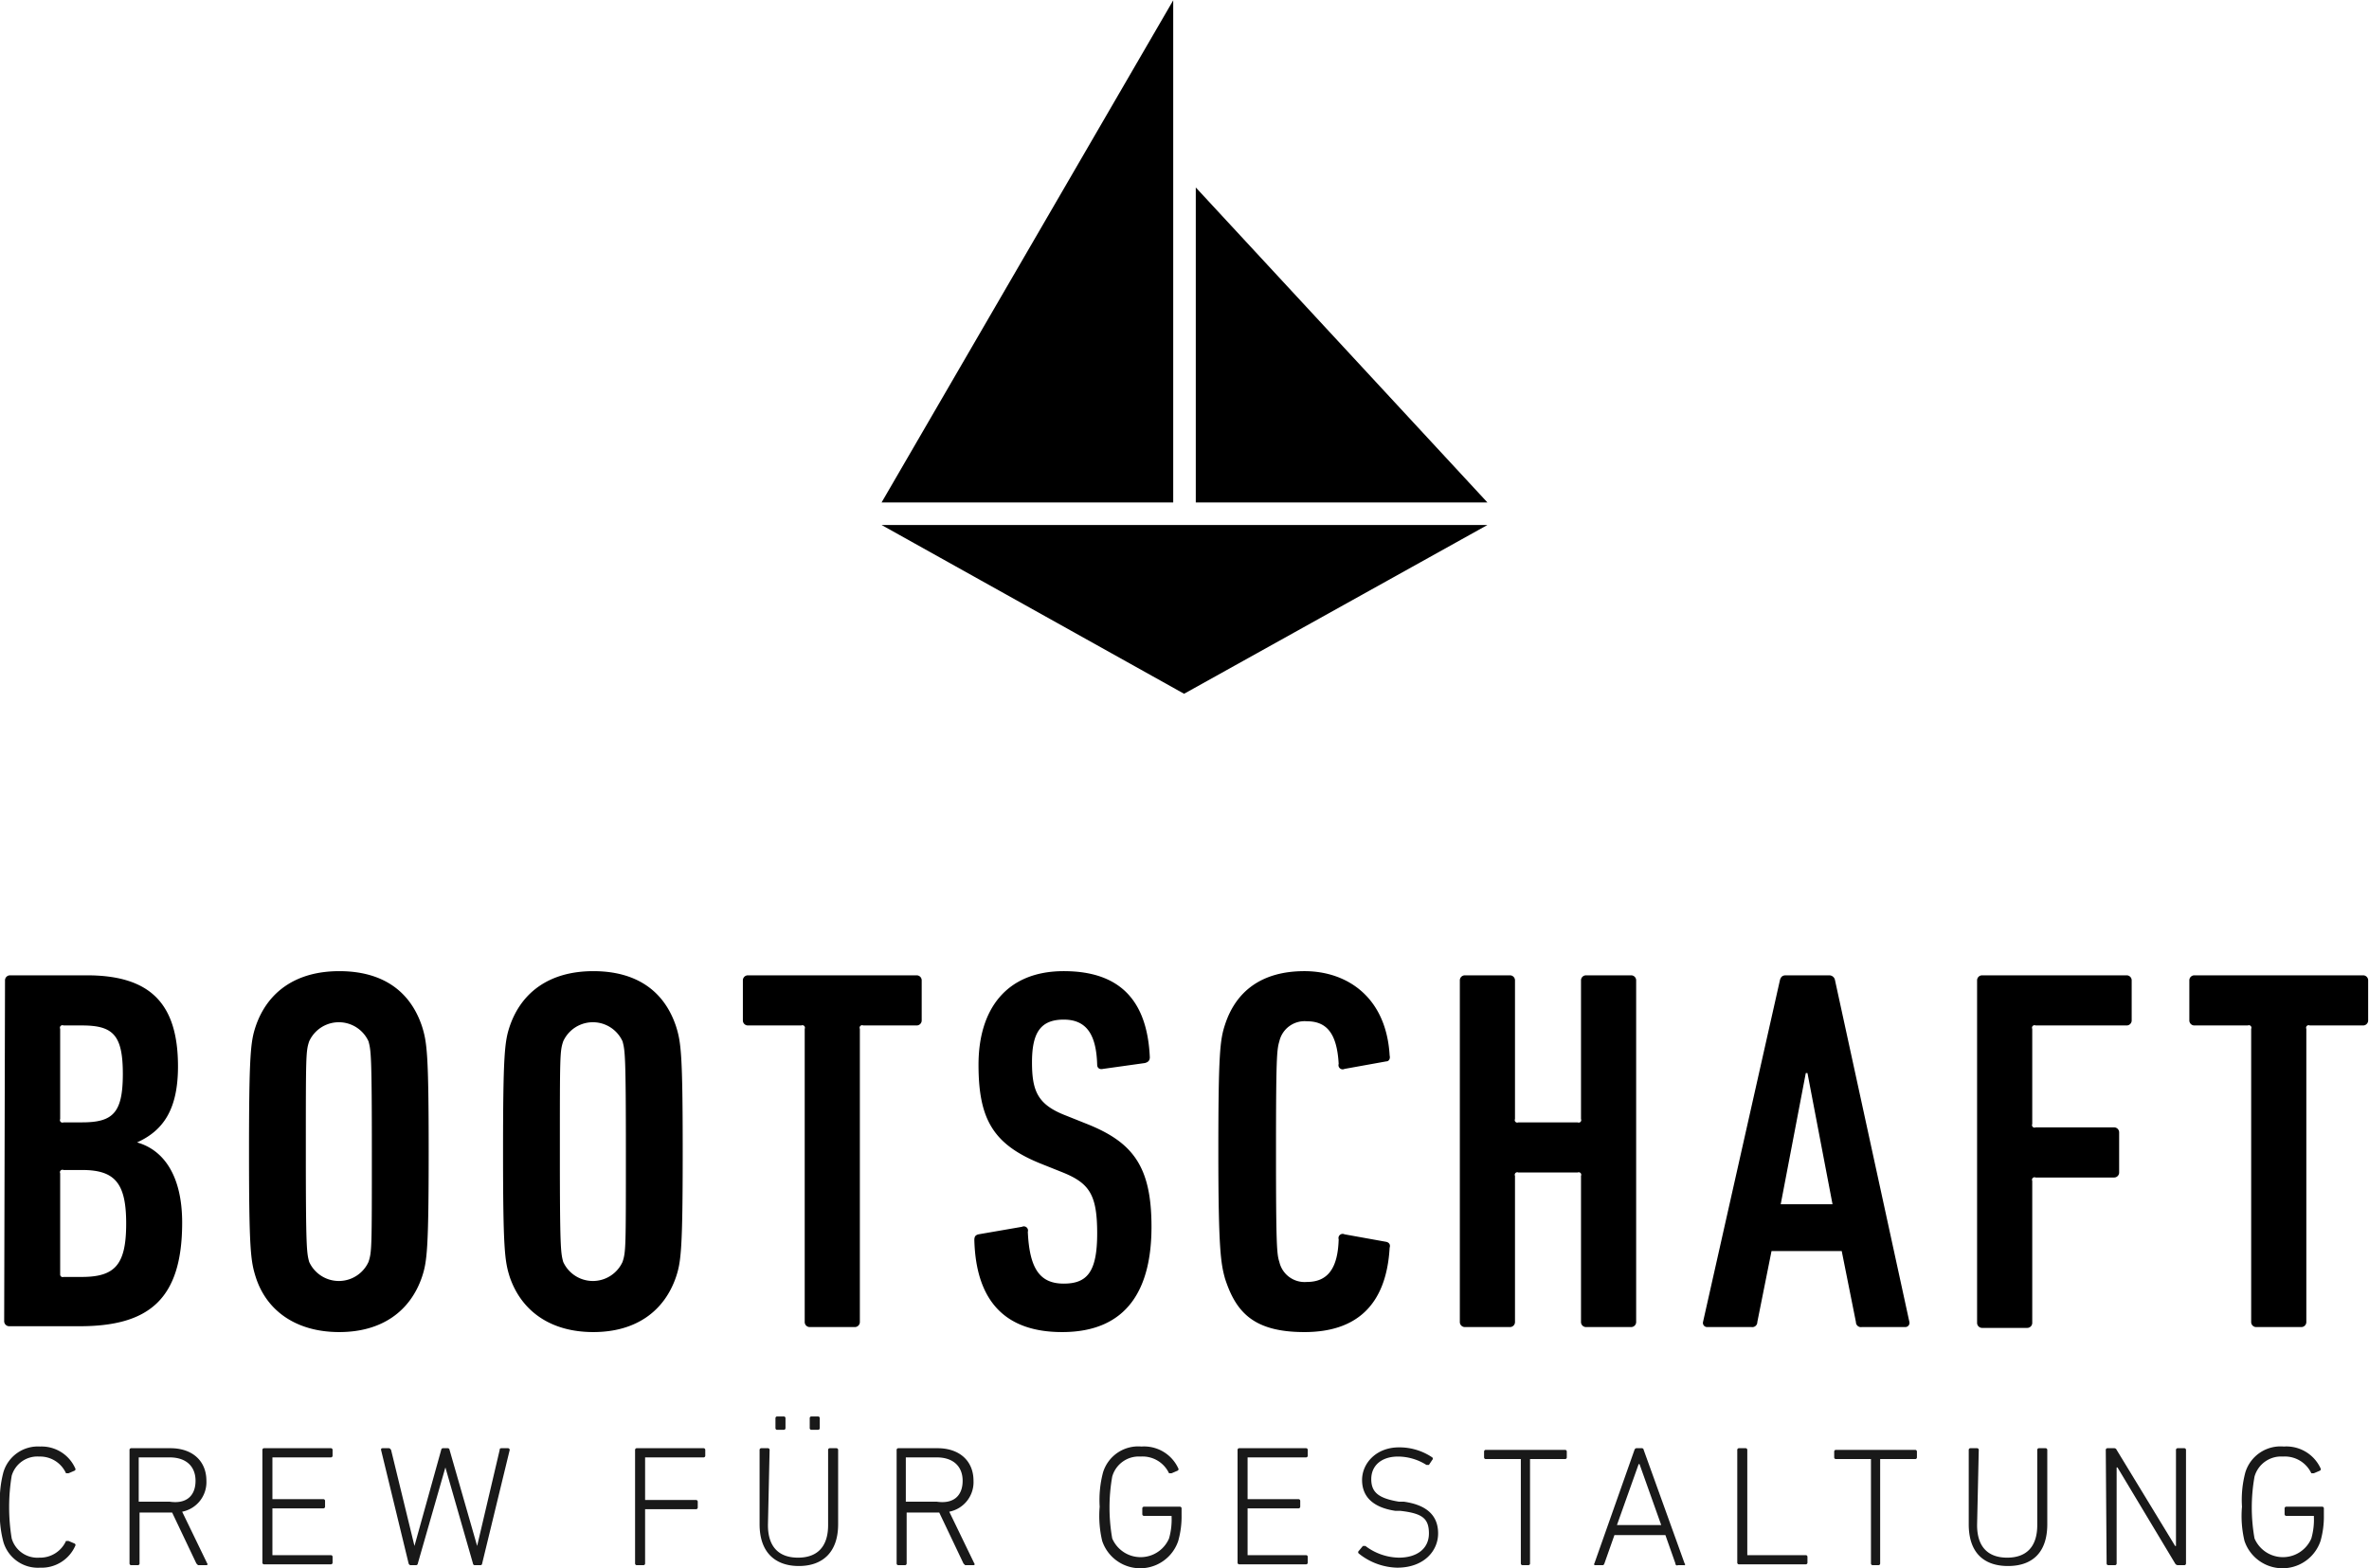
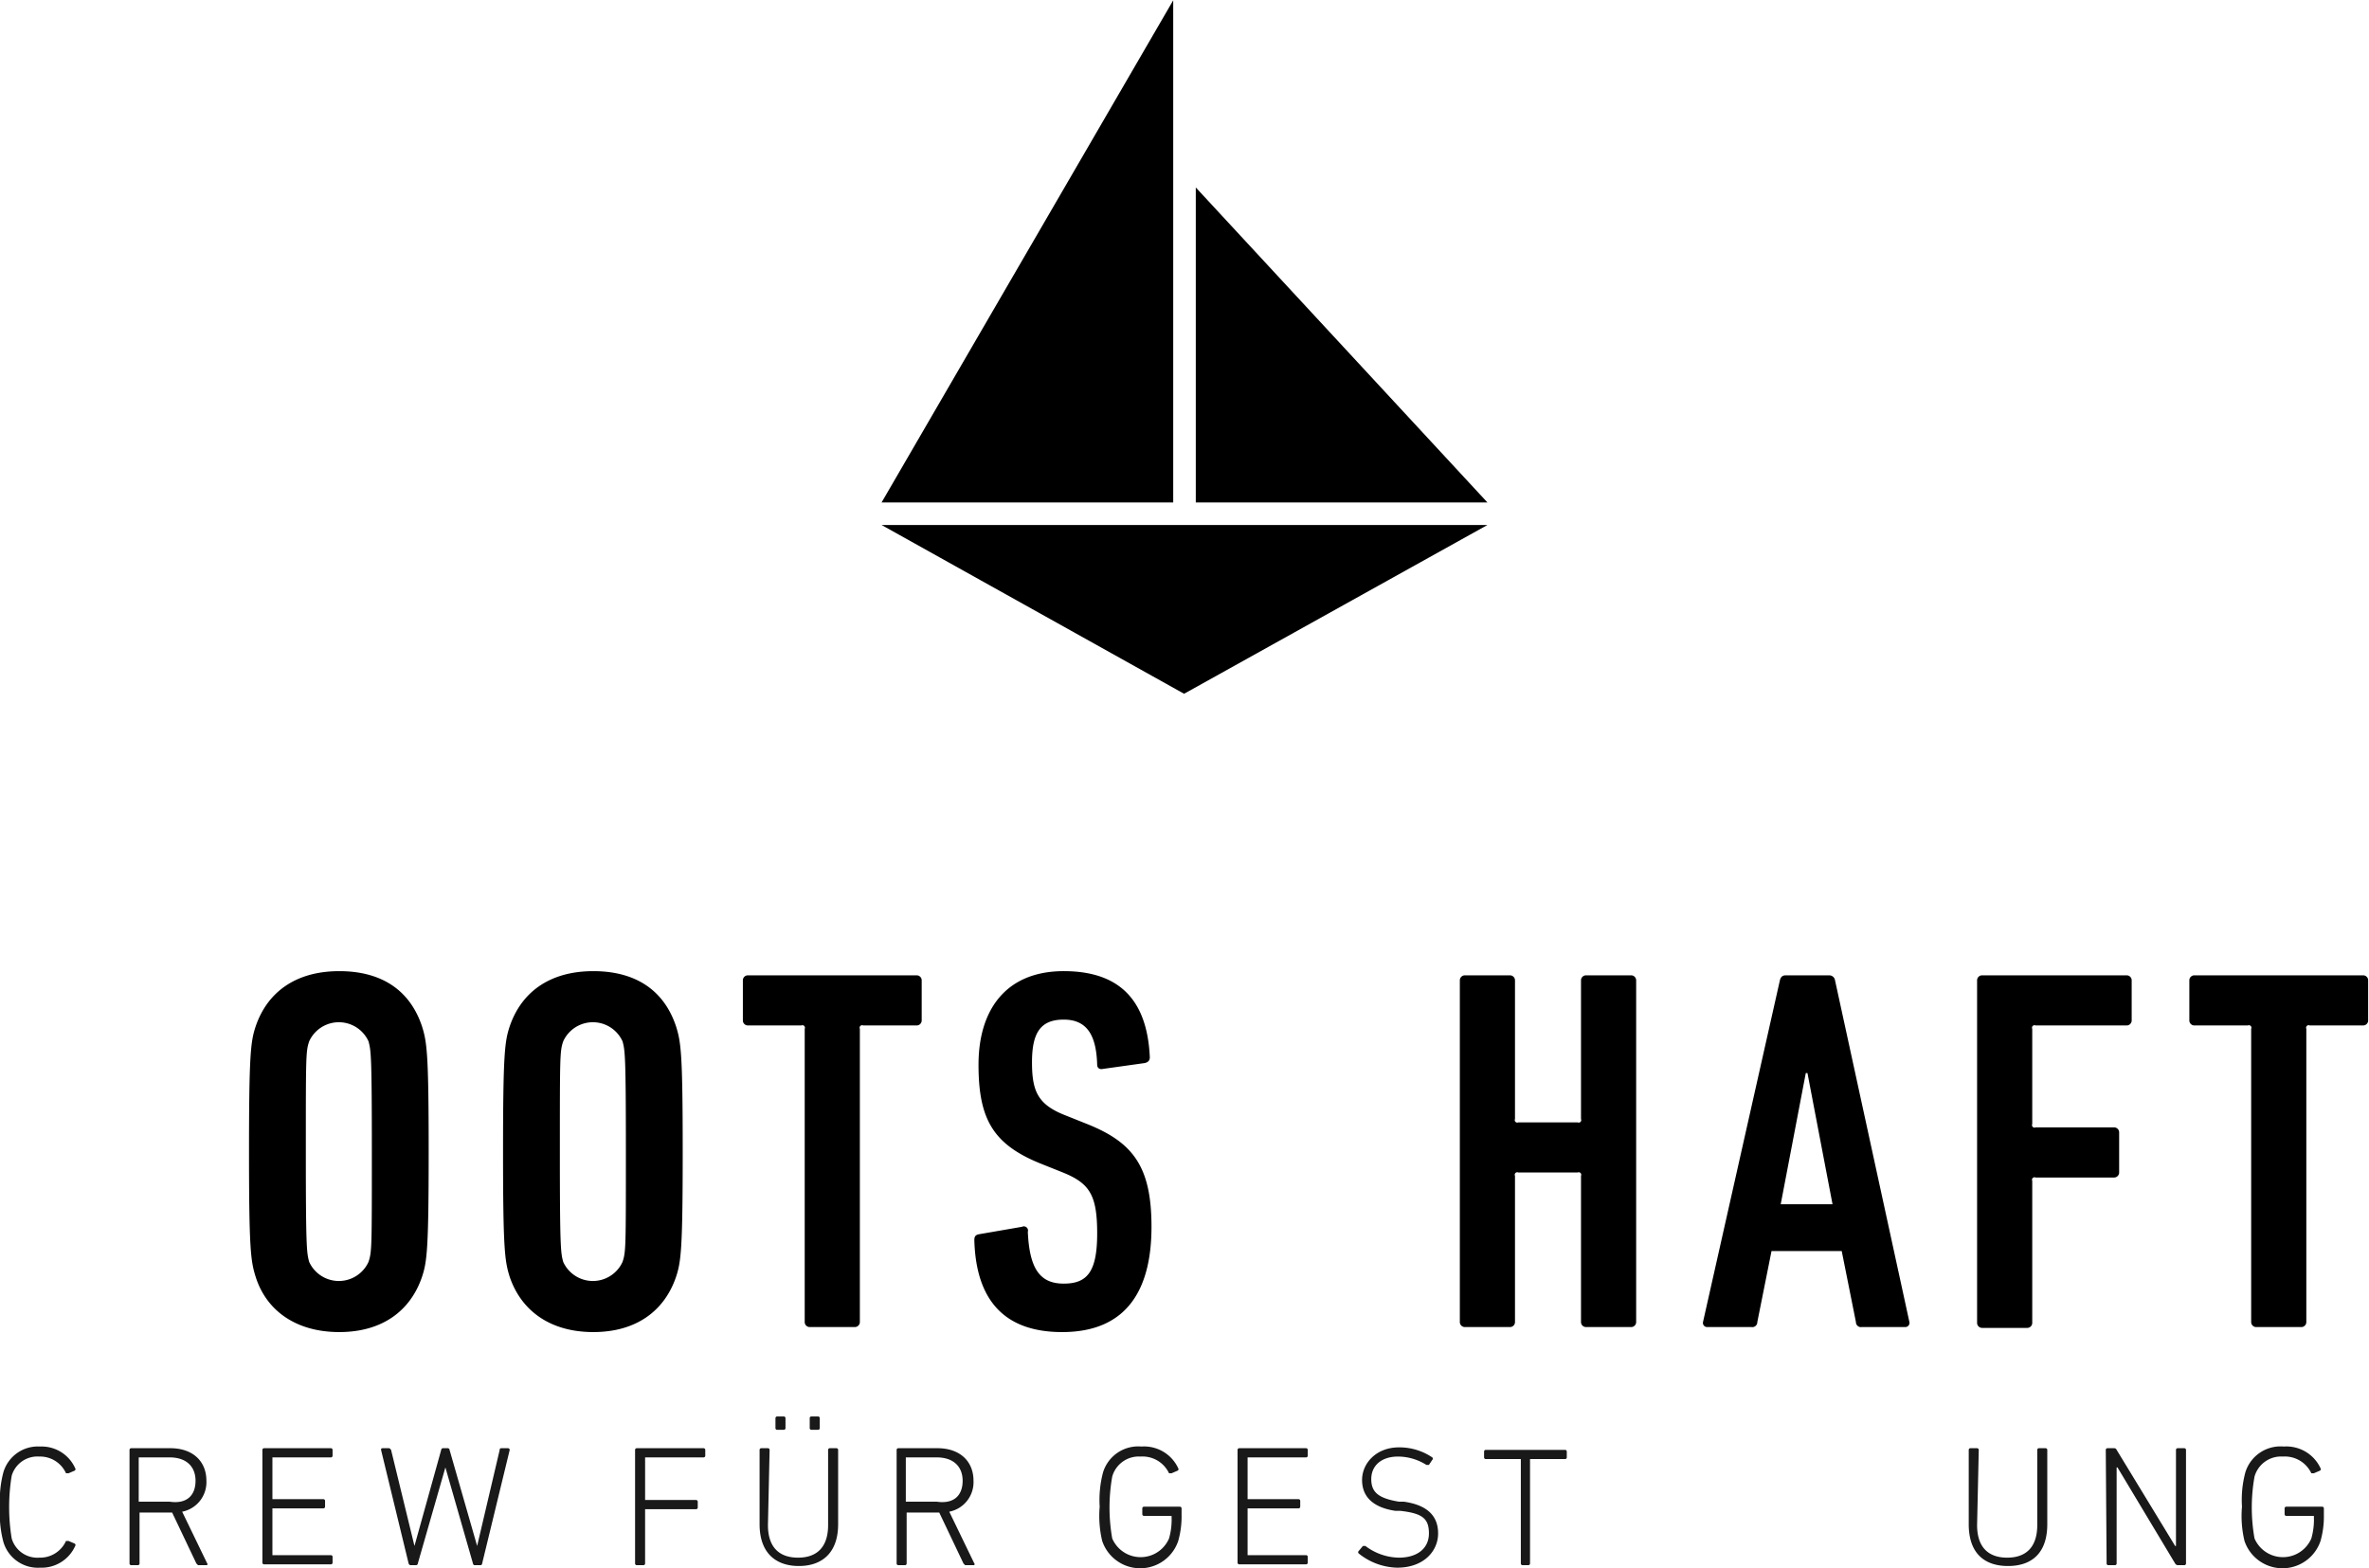
<svg xmlns="http://www.w3.org/2000/svg" id="LOGO_-_komplett" data-name="LOGO - komplett" width="100mm" height="66.2mm" viewBox="0 0 283.5 187.6">
  <defs>
    <style>
      .cls-1 {
        opacity: 0.9;
      }
    </style>
  </defs>
  <title>Bootschaft-Logo_RGB</title>
  <g>
    <g class="cls-1">
      <path d="M279.2,384.2a13.1,13.1,0,0,1,.4-4.1A4.3,4.3,0,0,1,284,377a4.4,4.4,0,0,1,4.2,2.6.2.2,0,0,1-.1.3l-.7.3h-.3a3.4,3.4,0,0,0-3.2-2,3.2,3.2,0,0,0-3.3,2.3,23.1,23.1,0,0,0,0,7.5,3.2,3.2,0,0,0,3.3,2.3,3.4,3.4,0,0,0,3.2-2h.3l.7.3a.2.2,0,0,1,.1.3,4.4,4.4,0,0,1-4.2,2.6,4.3,4.3,0,0,1-4.4-3.1A13.2,13.2,0,0,1,279.2,384.2Z" transform="translate(-279.2 -203.9)" />
      <path d="M302.9,391.2l-.2-.2-2.9-6.1h-3.9V391a.2.2,0,0,1-.2.2h-.8a.2.2,0,0,1-.2-.2V377.4a.2.2,0,0,1,.2-.2h4.7c2.6,0,4.3,1.5,4.3,3.9a3.6,3.6,0,0,1-2.9,3.7l3,6.2c.1.1,0,.2-.1.2Zm-.3-10.1c0-1.7-1.1-2.8-3.1-2.8h-3.7v5.3h3.7C301.5,383.9,302.6,382.9,302.6,381.1Z" transform="translate(-279.2 -203.9)" />
      <path d="M310.6,377.4a.2.2,0,0,1,.2-.2h8a.2.2,0,0,1,.2.2v.7a.2.2,0,0,1-.2.2h-7v5h6.1a.2.2,0,0,1,.2.2v.7a.2.2,0,0,1-.2.2h-6.1V390h7a.2.2,0,0,1,.2.2v.7a.2.2,0,0,1-.2.2h-8a.2.2,0,0,1-.2-.2Z" transform="translate(-279.2 -203.9)" />
      <path d="M336,391.2c-.1,0-.2-.1-.2-.2l-3.3-11.5h0L329.2,391c0,.1-.1.2-.2.2h-.7a.3.3,0,0,1-.2-.2l-3.3-13.6c0-.1,0-.2.2-.2h.7c.2,0,.2.1.3.2l2.8,11.5h0l3.2-11.5c0-.1.1-.2.2-.2h.6c.1,0,.2.1.2.2l3.3,11.5h0l2.7-11.5c0-.2.1-.2.3-.2h.7c.1,0,.2.1.2.2L336.9,391a.2.2,0,0,1-.2.2Z" transform="translate(-279.2 -203.9)" />
      <path d="M355.2,377.4a.2.2,0,0,1,.2-.2h8a.2.2,0,0,1,.2.2v.7a.2.2,0,0,1-.2.2h-7v5.1h6.1a.2.2,0,0,1,.2.2v.7a.2.2,0,0,1-.2.2h-6.1V391a.2.2,0,0,1-.2.2h-.8a.2.2,0,0,1-.2-.2Z" transform="translate(-279.2 -203.9)" />
      <path d="M371.1,386.4c0,2.6,1.3,3.9,3.6,3.9s3.6-1.3,3.6-3.9v-9a.2.2,0,0,1,.2-.2h.8a.2.2,0,0,1,.2.2v8.9c0,3.4-1.9,5-4.7,5s-4.7-1.6-4.7-5v-8.9a.2.2,0,0,1,.2-.2h.8a.2.2,0,0,1,.2.2Zm1.1-11.4a.2.2,0,0,1-.2-.2v-1.2a.2.2,0,0,1,.2-.2h.8a.2.2,0,0,1,.2.2v1.2a.2.2,0,0,1-.2.2Zm4.1,0a.2.2,0,0,1-.2-.2v-1.2a.2.2,0,0,1,.2-.2h.8a.2.2,0,0,1,.2.2v1.2a.2.2,0,0,1-.2.2Z" transform="translate(-279.2 -203.9)" />
      <path d="M394.7,391.2l-.2-.2-2.9-6.1h-3.9V391a.2.2,0,0,1-.2.2h-.8a.2.2,0,0,1-.2-.2V377.4a.2.2,0,0,1,.2-.2h4.7c2.6,0,4.3,1.5,4.3,3.9a3.6,3.6,0,0,1-2.9,3.7l3,6.2c.1.1,0,.2-.1.2Zm-.3-10.1c0-1.7-1.1-2.8-3.1-2.8h-3.7v5.3h3.7C393.3,383.9,394.4,382.9,394.4,381.1Z" transform="translate(-279.2 -203.9)" />
      <path d="M410.8,384.2a12.9,12.9,0,0,1,.4-4.1,4.4,4.4,0,0,1,4.6-3.1,4.5,4.5,0,0,1,4.4,2.6.2.2,0,0,1-.1.3l-.7.3h-.3a3.5,3.5,0,0,0-3.4-2,3.3,3.3,0,0,0-3.4,2.4,21.3,21.3,0,0,0,0,7.4,3.7,3.7,0,0,0,6.8,0,8.2,8.2,0,0,0,.3-2.7h-3.3a.2.2,0,0,1-.2-.2v-.7a.2.2,0,0,1,.2-.2h4.3a.2.2,0,0,1,.2.2v.8a10.8,10.8,0,0,1-.4,3.1,4.8,4.8,0,0,1-9.1,0A12.9,12.9,0,0,1,410.8,384.2Z" transform="translate(-279.2 -203.9)" />
      <path d="M427.3,377.4a.2.2,0,0,1,.2-.2h8a.2.2,0,0,1,.2.2v.7a.2.2,0,0,1-.2.2h-7v5h6.1a.2.2,0,0,1,.2.2v.7a.2.2,0,0,1-.2.2h-6.1V390h7a.2.2,0,0,1,.2.2v.7a.2.2,0,0,1-.2.2h-8a.2.2,0,0,1-.2-.2Z" transform="translate(-279.2 -203.9)" />
      <path d="M441.8,389.8a.2.2,0,0,1,0-.3l.5-.6h.3a6.8,6.8,0,0,0,4,1.4c2.2,0,3.6-1.1,3.6-2.9s-.8-2.4-3.4-2.7h-.6c-2.7-.4-4-1.7-4-3.7s1.7-3.9,4.4-3.9a7,7,0,0,1,4,1.2.2.2,0,0,1,0,.3l-.4.6h-.3a6.4,6.4,0,0,0-3.4-1c-2,0-3.2,1.1-3.2,2.7s.9,2.3,3.3,2.7h.6c2.8.4,4.1,1.7,4.1,3.8s-1.7,4.1-4.9,4.1A7.6,7.6,0,0,1,441.8,389.8Z" transform="translate(-279.2 -203.9)" />
      <path d="M461.4,391.2a.2.2,0,0,1-.2-.2V378.5H457a.2.2,0,0,1-.2-.2v-.7a.2.2,0,0,1,.2-.2h9.5a.2.2,0,0,1,.2.2v.7a.2.2,0,0,1-.2.2h-4.2V391a.2.2,0,0,1-.2.2Z" transform="translate(-279.2 -203.9)" />
-       <path d="M474.8,377.4a.3.3,0,0,1,.2-.2h.7c.1,0,.2.1.2.2l4.9,13.6a.1.1,0,0,1-.1.2H480a.2.2,0,0,1-.3-.2l-1.2-3.4h-6.1l-1.2,3.4c-.1.2-.1.2-.3.2h-.8c-.1,0-.2-.1-.1-.2Zm3.2,9-2.6-7.3h-.1l-2.6,7.3Z" transform="translate(-279.2 -203.9)" />
-       <path d="M487.1,377.4a.2.2,0,0,1,.2-.2h.8a.2.2,0,0,1,.2.2V390h7a.2.2,0,0,1,.2.2v.7a.2.2,0,0,1-.2.2h-8a.2.2,0,0,1-.2-.2Z" transform="translate(-279.2 -203.9)" />
-       <path d="M503.3,391.2a.2.2,0,0,1-.2-.2V378.5h-4.2a.2.2,0,0,1-.2-.2v-.7a.2.2,0,0,1,.2-.2h9.5a.2.2,0,0,1,.2.2v.7a.2.2,0,0,1-.2.2h-4.2V391a.2.2,0,0,1-.2.2Z" transform="translate(-279.2 -203.9)" />
      <path d="M515.8,386.4c0,2.6,1.3,3.9,3.6,3.9s3.6-1.3,3.6-3.9v-9a.2.2,0,0,1,.2-.2h.8a.2.2,0,0,1,.2.2v8.9c0,3.4-1.8,5-4.7,5s-4.7-1.6-4.7-5v-8.9a.2.2,0,0,1,.2-.2h.8a.2.2,0,0,1,.2.2Z" transform="translate(-279.2 -203.9)" />
      <path d="M531.2,377.4a.2.2,0,0,1,.2-.2h.8a.3.3,0,0,1,.3.2l7,11.5h.1V377.4a.2.2,0,0,1,.2-.2h.8a.2.2,0,0,1,.2.2V391a.2.2,0,0,1-.2.2h-.8a.4.4,0,0,1-.3-.2l-6.9-11.5h-.1V391a.2.2,0,0,1-.2.2h-.8a.2.2,0,0,1-.2-.2Z" transform="translate(-279.2 -203.9)" />
      <path d="M547.5,384.2a12.8,12.8,0,0,1,.4-4.1,4.4,4.4,0,0,1,4.6-3.1,4.5,4.5,0,0,1,4.4,2.6.2.2,0,0,1-.1.3l-.7.3h-.3a3.5,3.5,0,0,0-3.4-2,3.3,3.3,0,0,0-3.4,2.4,21.1,21.1,0,0,0,0,7.4,3.7,3.7,0,0,0,6.8,0,8.2,8.2,0,0,0,.3-2.7h-3.3a.2.2,0,0,1-.2-.2v-.7a.2.2,0,0,1,.2-.2h4.3a.2.2,0,0,1,.2.2v.8a10.7,10.7,0,0,1-.4,3.1,4.8,4.8,0,0,1-9.1,0A12.8,12.8,0,0,1,547.5,384.2Z" transform="translate(-279.2 -203.9)" />
    </g>
    <g>
-       <path d="M279.8,321.2a.6.6,0,0,1,.6-.6h9.2c7.6,0,10.9,3.4,10.9,10.9,0,5.2-1.8,7.7-4.9,9.1h0c3.2.9,5.4,4,5.4,9.6,0,9.3-4.1,12.4-12.3,12.4h-8.4a.6.6,0,0,1-.6-.6Zm9.2,17c3.7,0,4.9-1.1,4.9-5.8s-1.2-5.8-4.9-5.8h-2.2a.3.3,0,0,0-.4.4v10.8a.3.3,0,0,0,.4.4Zm-2.2,18.5H289c4,0,5.3-1.5,5.3-6.4s-1.4-6.4-5.3-6.4h-2.2a.3.3,0,0,0-.4.4v12.1A.3.3,0,0,0,286.8,356.7Z" transform="translate(-279.2 -203.9)" />
      <path d="M309.8,356.7c-.6-1.9-.8-3.3-.8-15s.2-13.2.8-15c1.4-4.1,4.8-6.6,10-6.6s8.5,2.4,9.9,6.6c.6,1.9.8,3.3.8,15s-.2,13.2-.8,15c-1.4,4.1-4.8,6.6-9.9,6.6S311.1,360.8,309.8,356.7Zm13.5-1.8c.4-1.2.4-1.7.4-13.2s-.1-12.1-.4-13.2a3.9,3.9,0,0,0-7.1,0c-.4,1.2-.4,1.7-.4,13.2s.1,12.1.4,13.2a3.9,3.9,0,0,0,7.1,0Z" transform="translate(-279.2 -203.9)" />
      <path d="M340.2,356.7c-.6-1.9-.8-3.3-.8-15s.2-13.2.8-15c1.4-4.1,4.8-6.6,10-6.6s8.5,2.4,9.9,6.6c.6,1.9.8,3.3.8,15s-.2,13.2-.8,15c-1.4,4.1-4.8,6.6-9.9,6.6S341.6,360.8,340.2,356.7Zm13.5-1.8c.4-1.2.4-1.7.4-13.2s-.1-12.1-.4-13.2a3.9,3.9,0,0,0-7.1,0c-.4,1.2-.4,1.7-.4,13.2s.1,12.1.4,13.2a3.9,3.9,0,0,0,7.1,0Z" transform="translate(-279.2 -203.9)" />
      <path d="M376.1,362.7a.6.6,0,0,1-.6-.6V327a.3.3,0,0,0-.4-.4h-6.4a.6.6,0,0,1-.6-.6v-4.8a.6.6,0,0,1,.6-.6h20.2a.6.6,0,0,1,.6.6V326a.6.6,0,0,1-.6.6h-6.4a.3.3,0,0,0-.4.4v35.1a.6.6,0,0,1-.6.6Z" transform="translate(-279.2 -203.9)" />
      <path d="M406.3,363.3c-6.8,0-10.3-3.7-10.5-11,0-.4.1-.6.5-.7l5.2-.9a.5.5,0,0,1,.7.6c.2,4.5,1.5,6.2,4.3,6.2s4-1.4,4-6-.9-6-4.1-7.3l-2.5-1c-5.8-2.3-7.6-5.3-7.6-11.9s3.3-11.2,10.2-11.2,10,3.7,10.3,10.3c0,.4-.2.6-.6.7l-5,.7c-.4.1-.7-.1-.7-.5-.1-3.5-1.2-5.4-4-5.4s-3.8,1.6-3.8,5.1.7,5.1,4.1,6.4l2.5,1c5.5,2.2,7.7,5.1,7.7,12.3S414.3,363.3,406.3,363.3Z" transform="translate(-279.2 -203.9)" />
-       <path d="M425,341.7c0-11.7.2-13.4.8-15.2,1.3-4,4.4-6.4,9.5-6.4s9.8,3.1,10.2,10.1c.1.4-.1.7-.4.7l-5,.9a.5.5,0,0,1-.7-.6c-.2-3.6-1.4-5.1-3.8-5.1a3.1,3.1,0,0,0-3.3,2.4c-.3,1-.4,1.9-.4,13.2s.1,12.3.4,13.2a3.1,3.1,0,0,0,3.3,2.4c2.4,0,3.7-1.5,3.8-5.1a.5.5,0,0,1,.7-.6l5,.9c.4.1.5.4.4.7-.4,7-4.1,10.1-10.2,10.1s-8.2-2.4-9.5-6.4C425.3,355.1,425,353.4,425,341.7Z" transform="translate(-279.2 -203.9)" />
      <path d="M453.9,321.2a.6.6,0,0,1,.6-.6h5.4a.6.6,0,0,1,.6.6v16.6a.3.3,0,0,0,.4.4H468a.3.3,0,0,0,.4-.4V321.2a.6.6,0,0,1,.6-.6h5.4a.6.6,0,0,1,.6.6v40.9a.6.6,0,0,1-.6.6H469a.6.6,0,0,1-.6-.6V344.6a.3.3,0,0,0-.4-.4h-7.1a.3.3,0,0,0-.4.4v17.5a.6.6,0,0,1-.6.6h-5.4a.6.6,0,0,1-.6-.6Z" transform="translate(-279.2 -203.9)" />
      <path d="M492.2,321.2c.1-.4.3-.6.7-.6h5.2a.7.7,0,0,1,.7.6l8.9,40.9a.5.5,0,0,1-.5.6H502a.6.6,0,0,1-.7-.6l-1.7-8.5h-8.4l-1.7,8.5a.6.6,0,0,1-.7.6h-5.3a.5.5,0,0,1-.5-.6Zm6.3,26.8-3-15.7h-.2L492.3,348Z" transform="translate(-279.2 -203.9)" />
      <path d="M515.8,321.2a.6.6,0,0,1,.6-.6h17.3a.6.6,0,0,1,.6.6V326a.6.6,0,0,1-.6.6H522.8a.3.3,0,0,0-.4.4v11.4a.3.3,0,0,0,.4.4h9.4a.6.6,0,0,1,.6.6v4.8a.6.6,0,0,1-.6.6h-9.4a.3.3,0,0,0-.4.4v17a.6.6,0,0,1-.6.6h-5.4a.6.6,0,0,1-.6-.6Z" transform="translate(-279.2 -203.9)" />
      <path d="M549.2,362.7a.6.6,0,0,1-.6-.6V327a.3.3,0,0,0-.4-.4h-6.4a.6.6,0,0,1-.6-.6v-4.8a.6.6,0,0,1,.6-.6h20.2a.6.6,0,0,1,.6.6V326a.6.6,0,0,1-.6.6h-6.4a.3.3,0,0,0-.4.4v35.1a.6.6,0,0,1-.6.6Z" transform="translate(-279.2 -203.9)" />
    </g>
    <g>
      <polygon points="105.5 60.1 140.4 60.1 140.4 0 105.5 60.1" />
      <polygon points="178 60.1 143.1 60.1 143.1 22.4 178 60.1" />
      <polygon points="105.5 62.8 141.7 83 178 62.8 105.5 62.8" />
    </g>
  </g>
</svg>